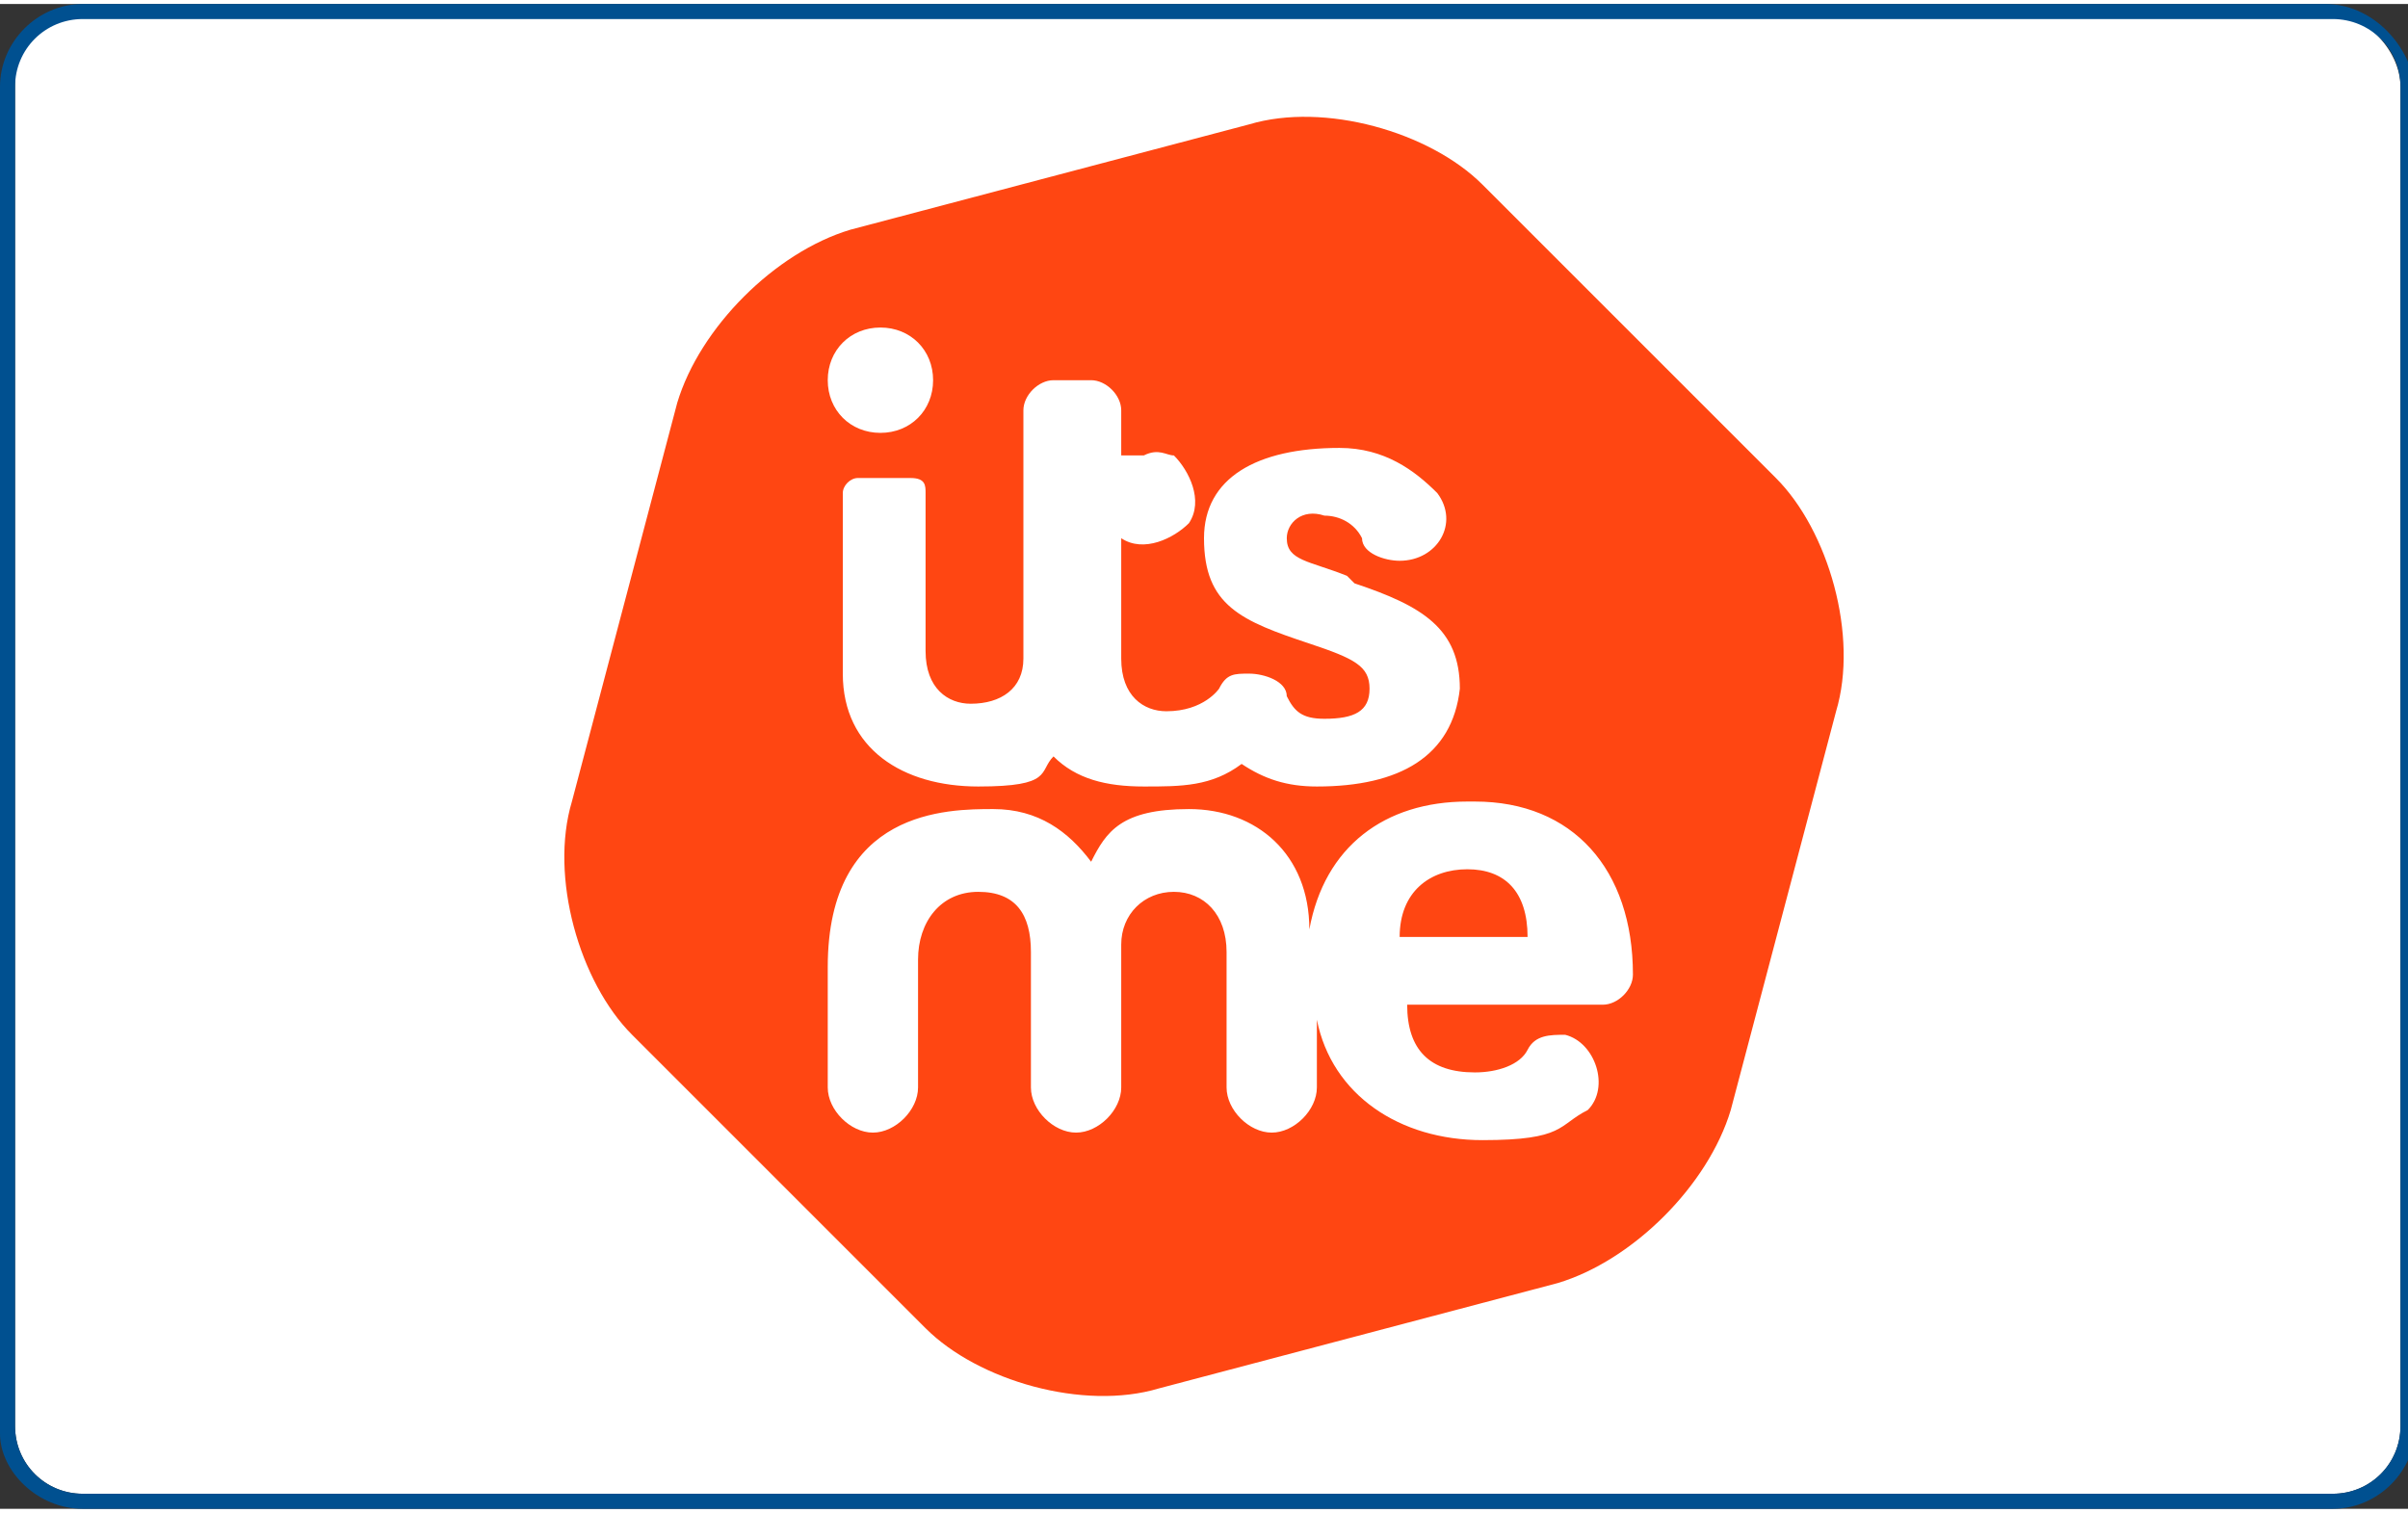
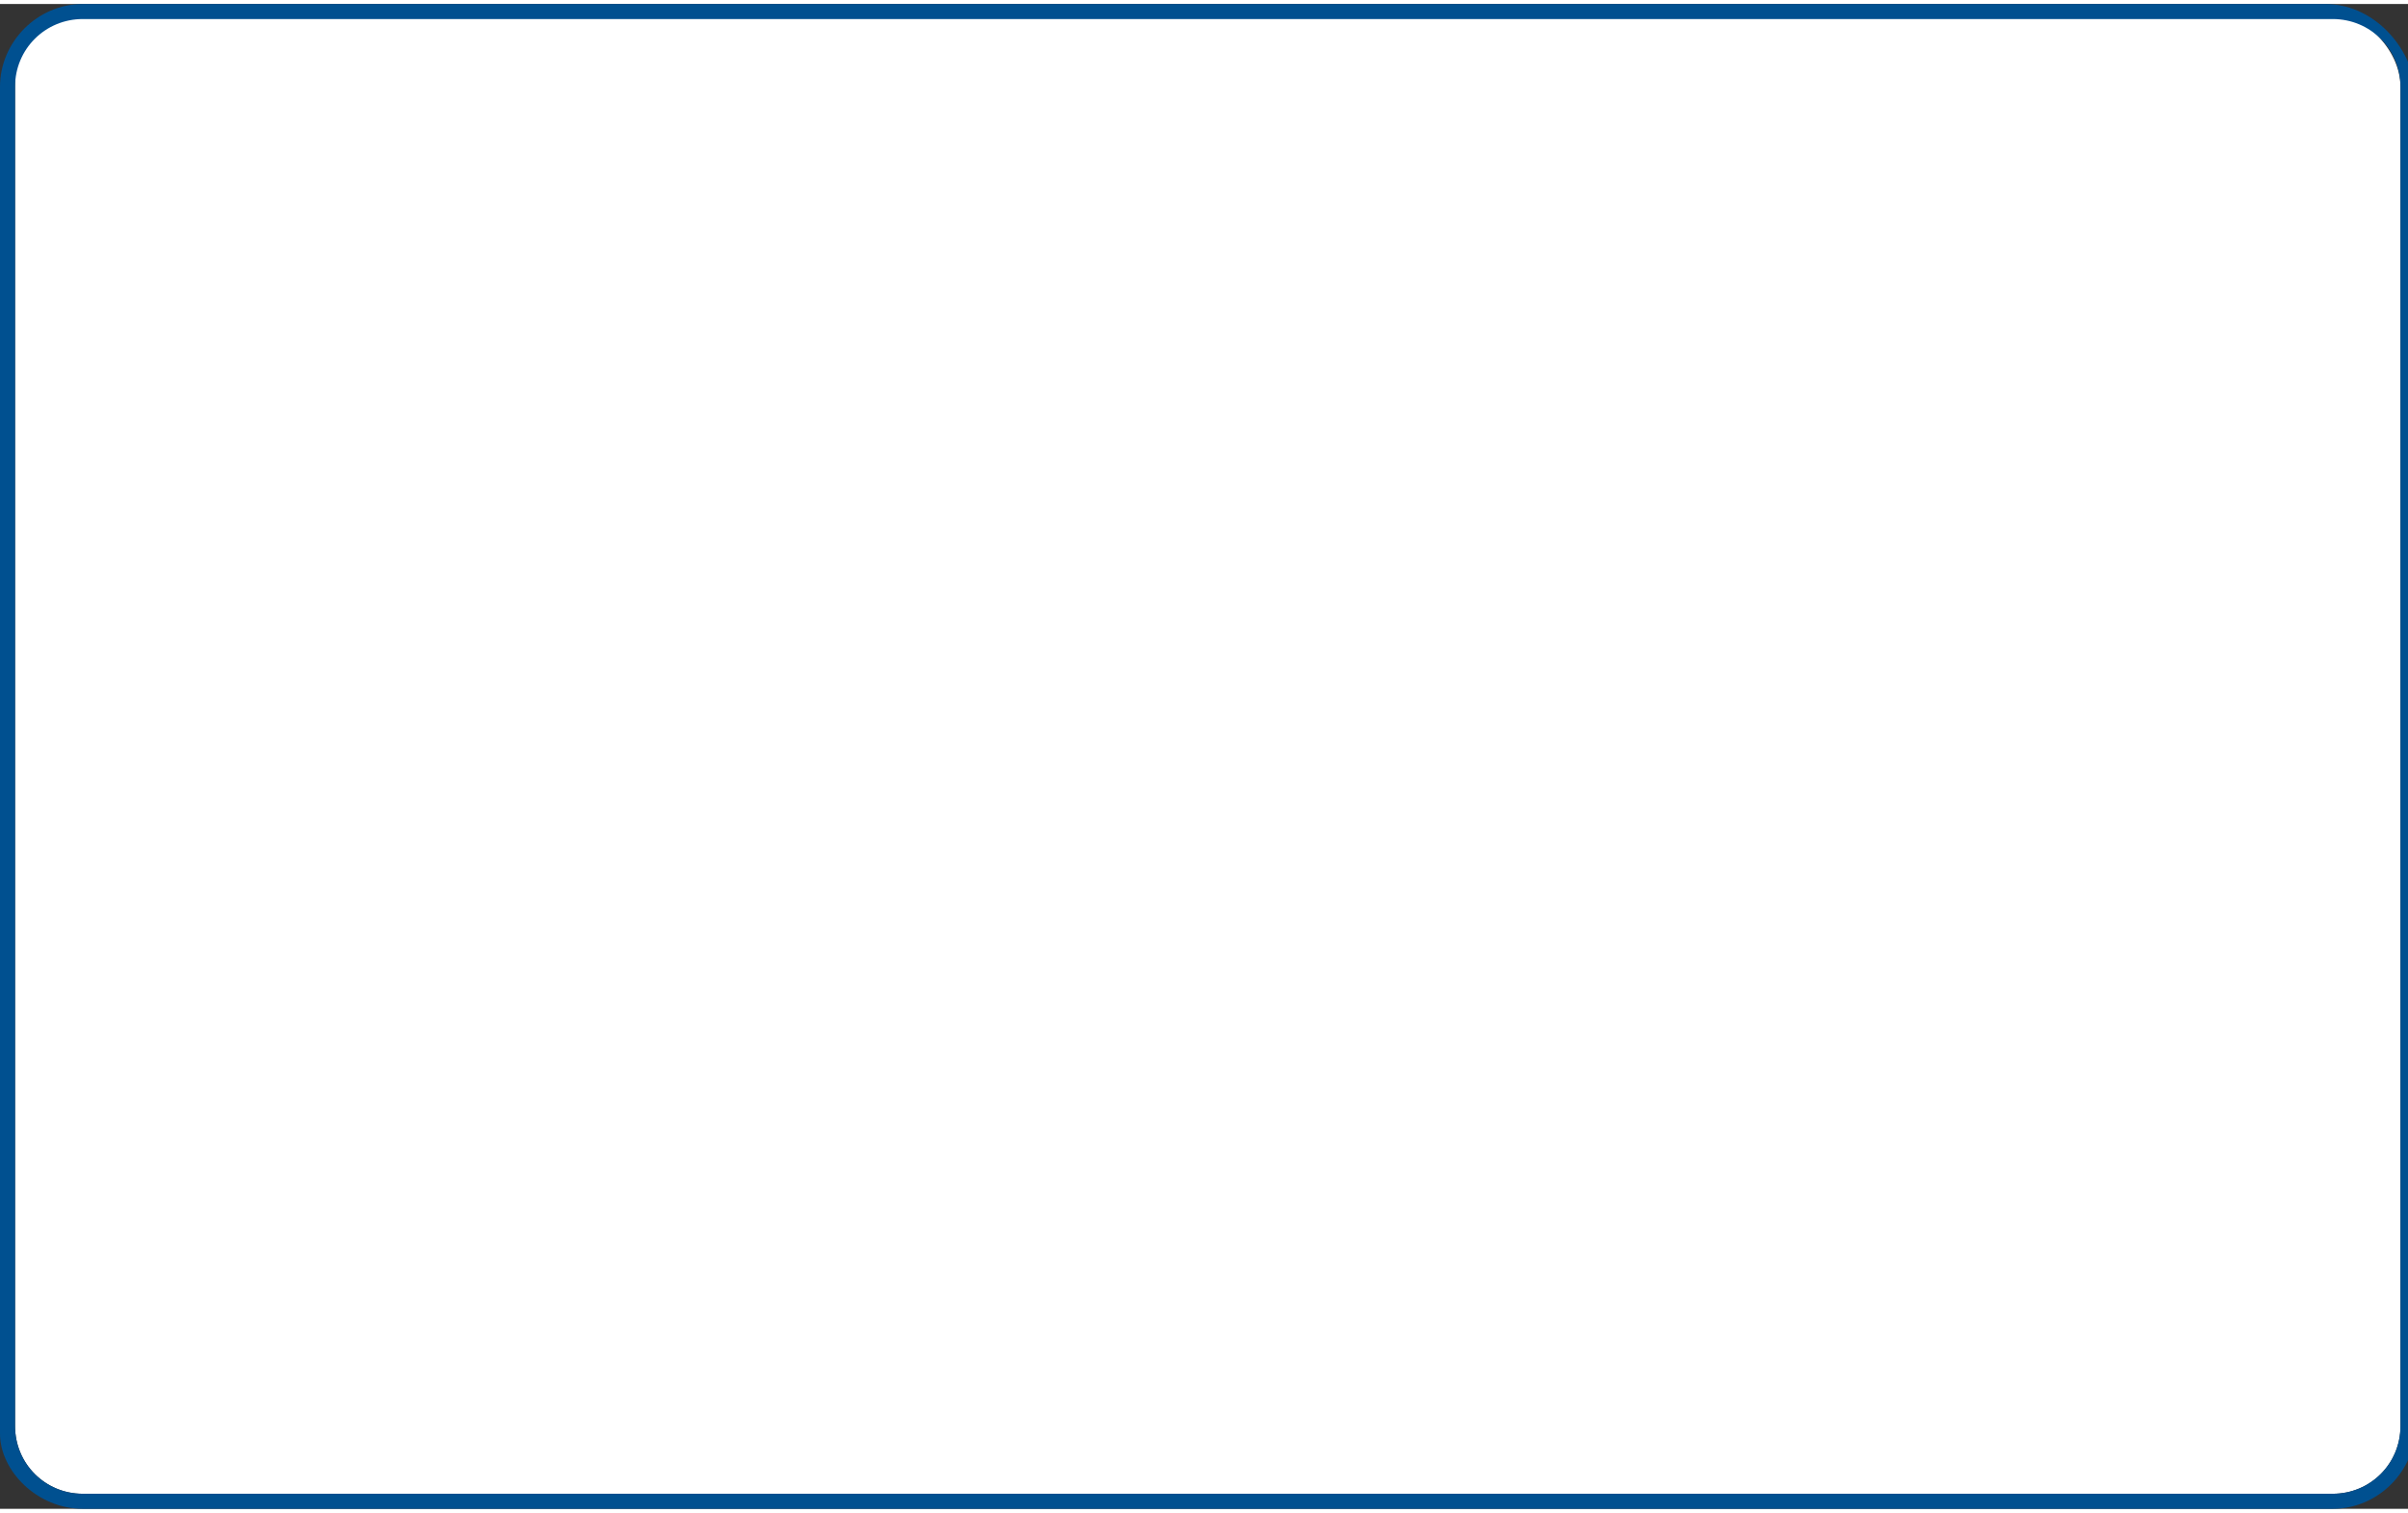
<svg xmlns="http://www.w3.org/2000/svg" id="Calque_1" width="11.3mm" height="7.1mm" version="1.1" viewBox="0 0 32 20">
  <rect x="0" y="0" width="32" height="20" fill="#333333" stroke="none" />
  <defs>
    <style>
      .st0 {
        fill: #005090;
      }

      .st1 {
        fill: #fff;
      }

      .st2 {
        fill: #ff4612;
      }
    </style>
  </defs>
  <path class="st1" d="M30.9.1H1.1C.6.1.2.5.2,1v17.9c0,.5.4.9.9.9h29.9c.5,0,.9-.4.9-.9V1.1c0-.5-.5-1-1-1Z" />
  <path class="st0" d="M30.9,0H1.1C.5,0,0,.5,0,1.1v17.9c0,.5.5,1,1.1,1h29.9c.6,0,1.1-.5,1.1-1.1V1.1C32,.5,31.5,0,30.9,0ZM31.9,18.9c0,.5-.4.9-.9.9H1.1c-.5,0-.9-.4-.9-.9V1.1C.2.6.6.2,1.1.2h29.9c.5,0,.9.4.9.9v17.8Z" />
  <g>
-     <path class="st2" d="M8.4,13.7c-.7-.7-1.1-2.1-.8-3.1l1.4-5.3c.3-1,1.3-2,2.3-2.3l5.3-1.4c1-.3,2.4.1,3.1.8l3.9,3.9c.7.7,1.1,2.1.8,3.1l-1.4,5.3c-.3,1-1.3,2-2.3,2.3l-5.3,1.4c-1,.3-2.4-.1-3.1-.8l-3.9-3.9Z" />
-     <path class="st1" d="M17.9,7.6c-.5-.2-.8-.2-.8-.5,0-.2.2-.4.5-.3.2,0,.4.1.5.3,0,.2.3.3.5.3.5,0,.8-.5.5-.9-.3-.3-.7-.6-1.3-.6-1.1,0-1.8.4-1.8,1.2,0,.9.5,1.1,1.4,1.4.6.2.8.3.8.6,0,.3-.2.4-.6.4-.3,0-.4-.1-.5-.3,0-.2-.3-.3-.5-.3h0c-.2,0-.3,0-.4.2h0s-.2.3-.7.3c-.3,0-.6-.2-.6-.7v-1.6c.3.2.7,0,.9-.2.2-.3,0-.7-.2-.9-.1,0-.2-.1-.4,0-.1,0-.2,0-.3,0v-.6c0-.2-.2-.4-.4-.4,0,0,0,0,0,0h-.5c-.2,0-.4.2-.4.4v3.3c0,.4-.3.6-.7.6-.3,0-.6-.2-.6-.7v-2.1c0-.1,0-.2-.2-.2,0,0,0,0,0,0h-.7c-.1,0-.2.1-.2.2v2.4c0,1,.8,1.5,1.8,1.5s.8-.2,1-.4c.3.3.7.4,1.2.4s.9,0,1.3-.3c.3.2.6.3,1,.3,1.1,0,1.8-.4,1.9-1.3,0-.8-.5-1.1-1.4-1.4Z" />
-     <path class="st1" d="M11.7,5.7c.4,0,.7-.3.7-.7,0-.4-.3-.7-.7-.7-.4,0-.7.3-.7.7,0,0,0,0,0,0,0,.4.3.7.7.7Z" />
-     <path class="st1" d="M19.5,10.6c-1.1,0-1.9.6-2.1,1.7,0-1-.7-1.6-1.6-1.6s-1.1.3-1.3.7c-.3-.4-.7-.7-1.3-.7s-2.2,0-2.2,2.1h0v1.6c0,.3.3.6.6.6s.6-.3.6-.6c0,0,0,0,0,0v-1.7c0-.5.3-.9.8-.9s.7.3.7.8v1.8c0,.3.3.6.6.6.3,0,.6-.3.6-.6v-1.9c0-.4.3-.7.7-.7s.7.3.7.8v1.8c0,.3.3.6.6.6.3,0,.6-.3.6-.6,0,0,0,0,0,0v-.9c.2,1,1.1,1.6,2.2,1.6s1-.2,1.4-.4c0,0,0,0,0,0s0,0,0,0c0,0,0,0,0,0,0,0,0,0,0,0,.3-.3.1-.9-.3-1-.2,0-.4,0-.5.2h0c-.1.2-.4.3-.7.3-.6,0-.9-.3-.9-.9h2.6c.2,0,.4-.2.4-.4h0c0-1.4-.8-2.3-2.1-2.3ZM18.6,12.4c0-.6.4-.9.9-.9s.8.3.8.9h-1.7Z" />
-   </g>
+     </g>
</svg>